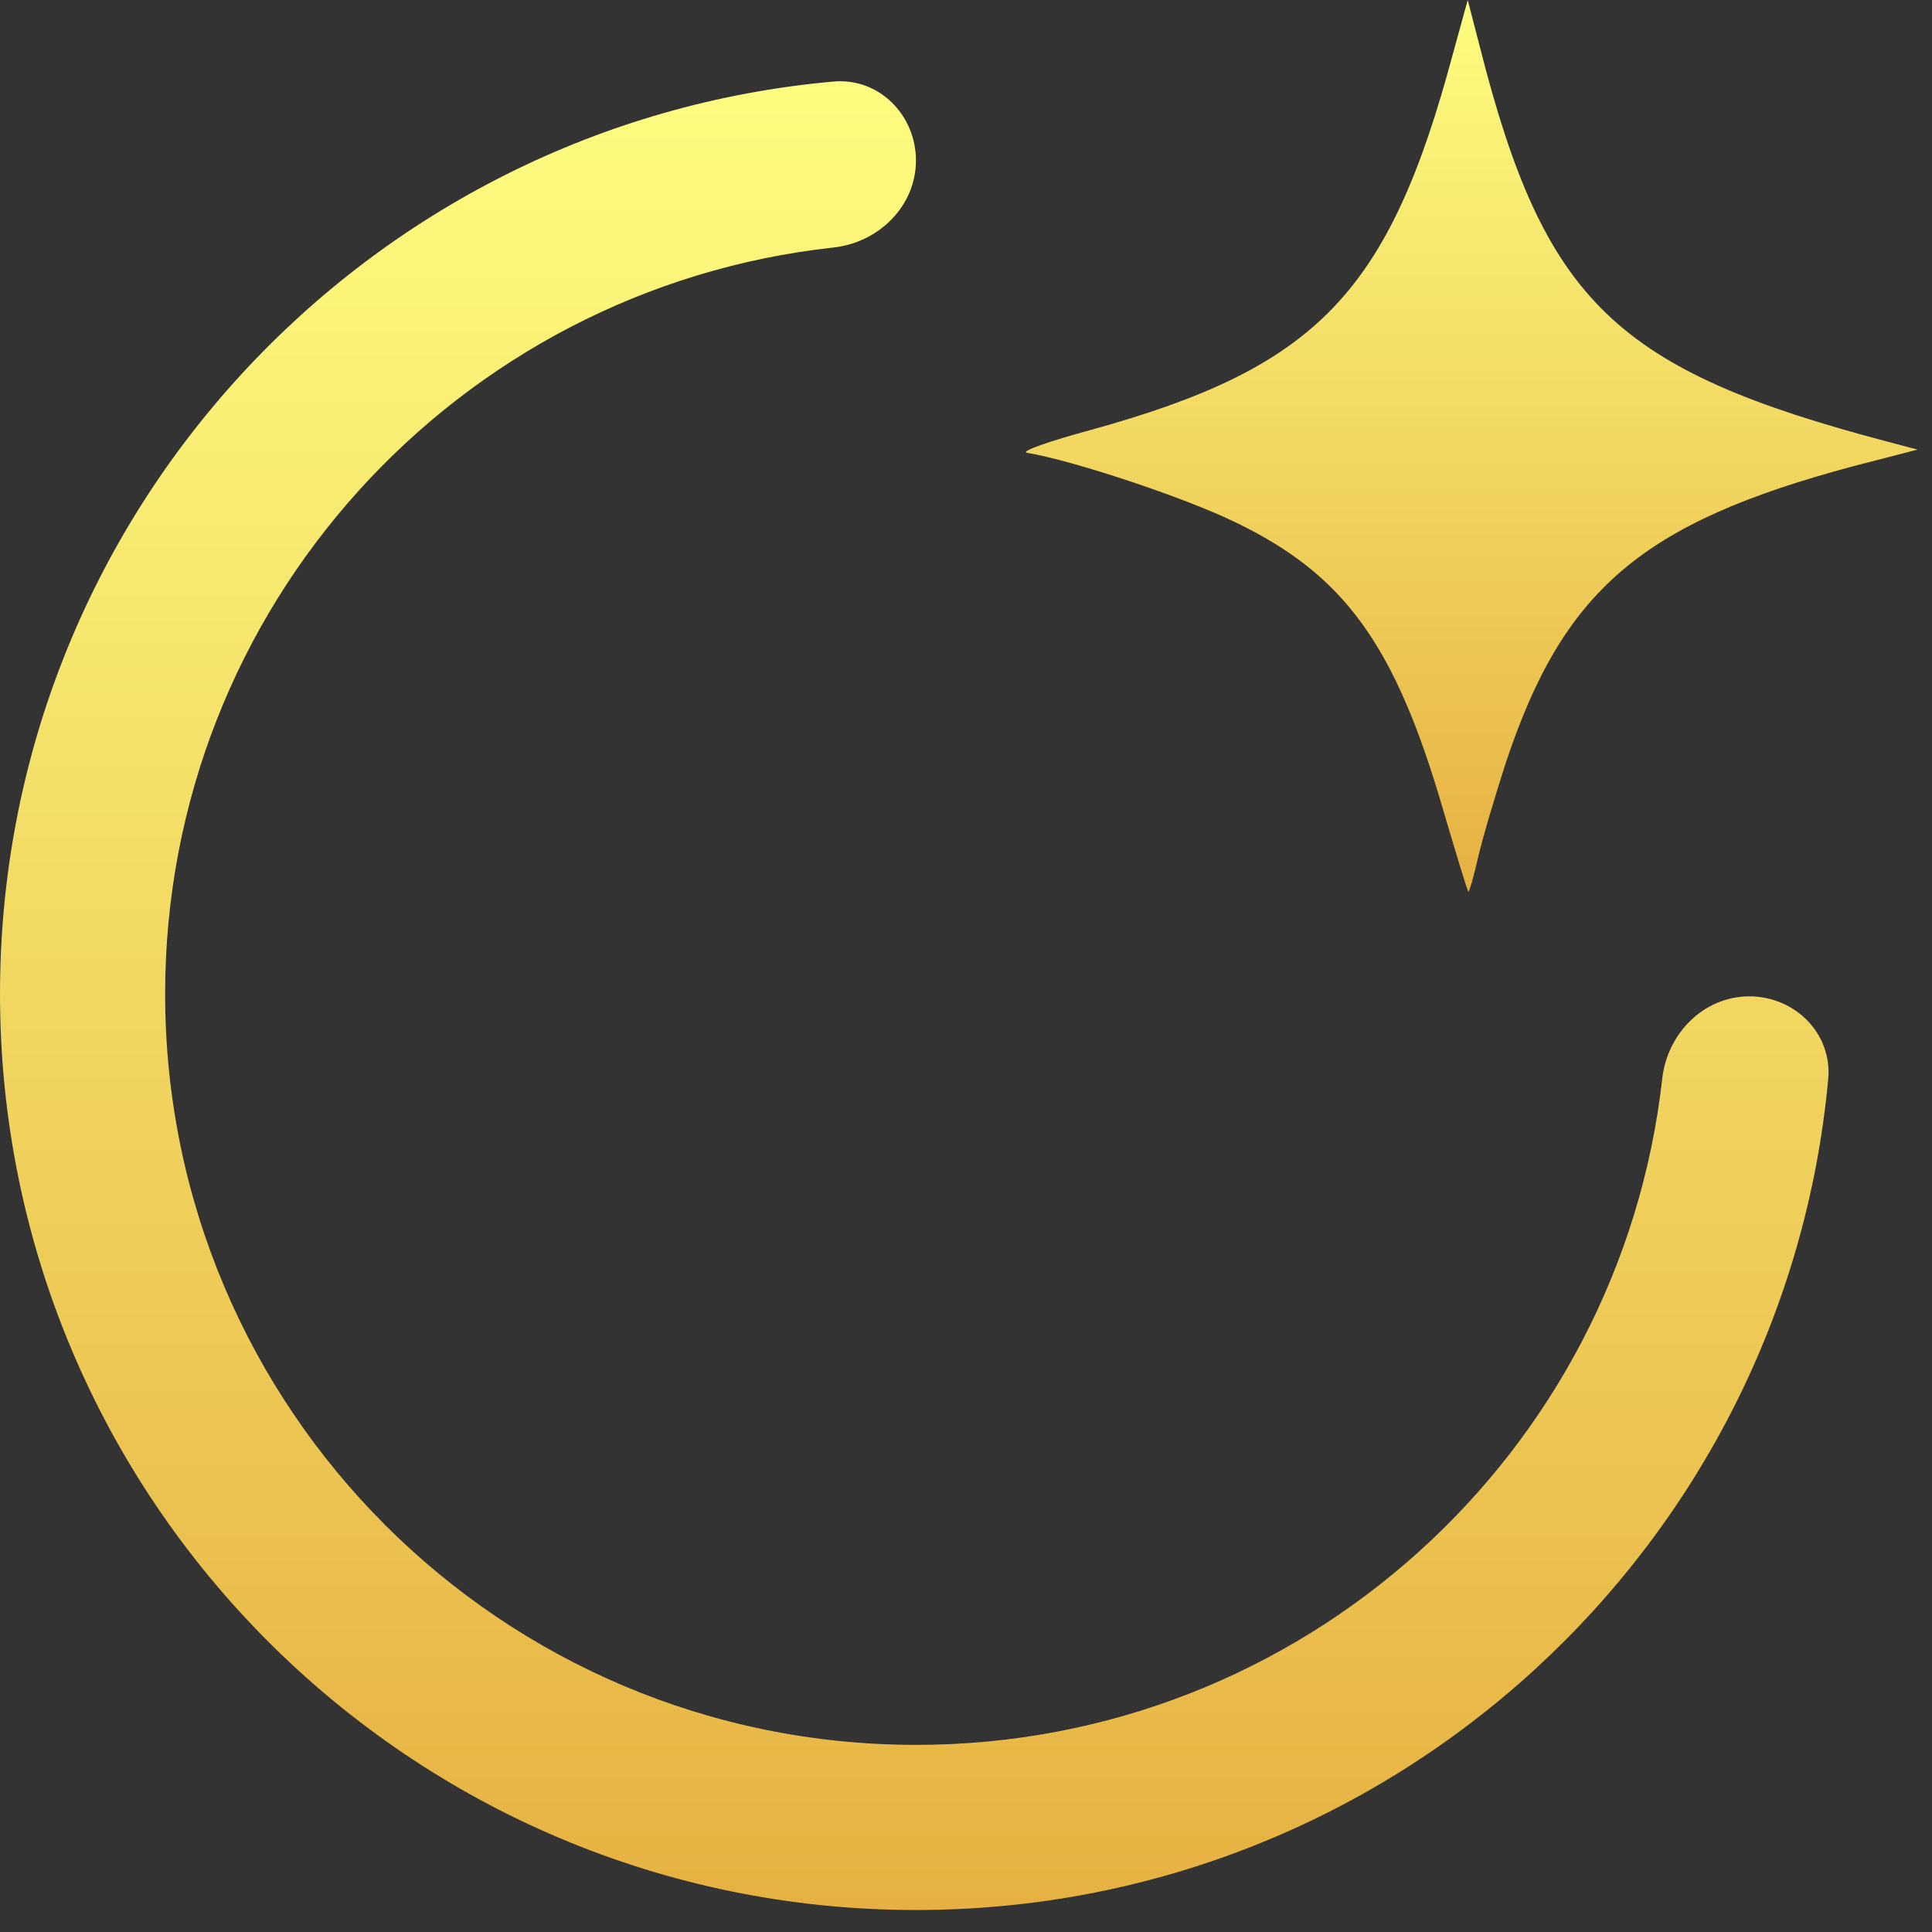
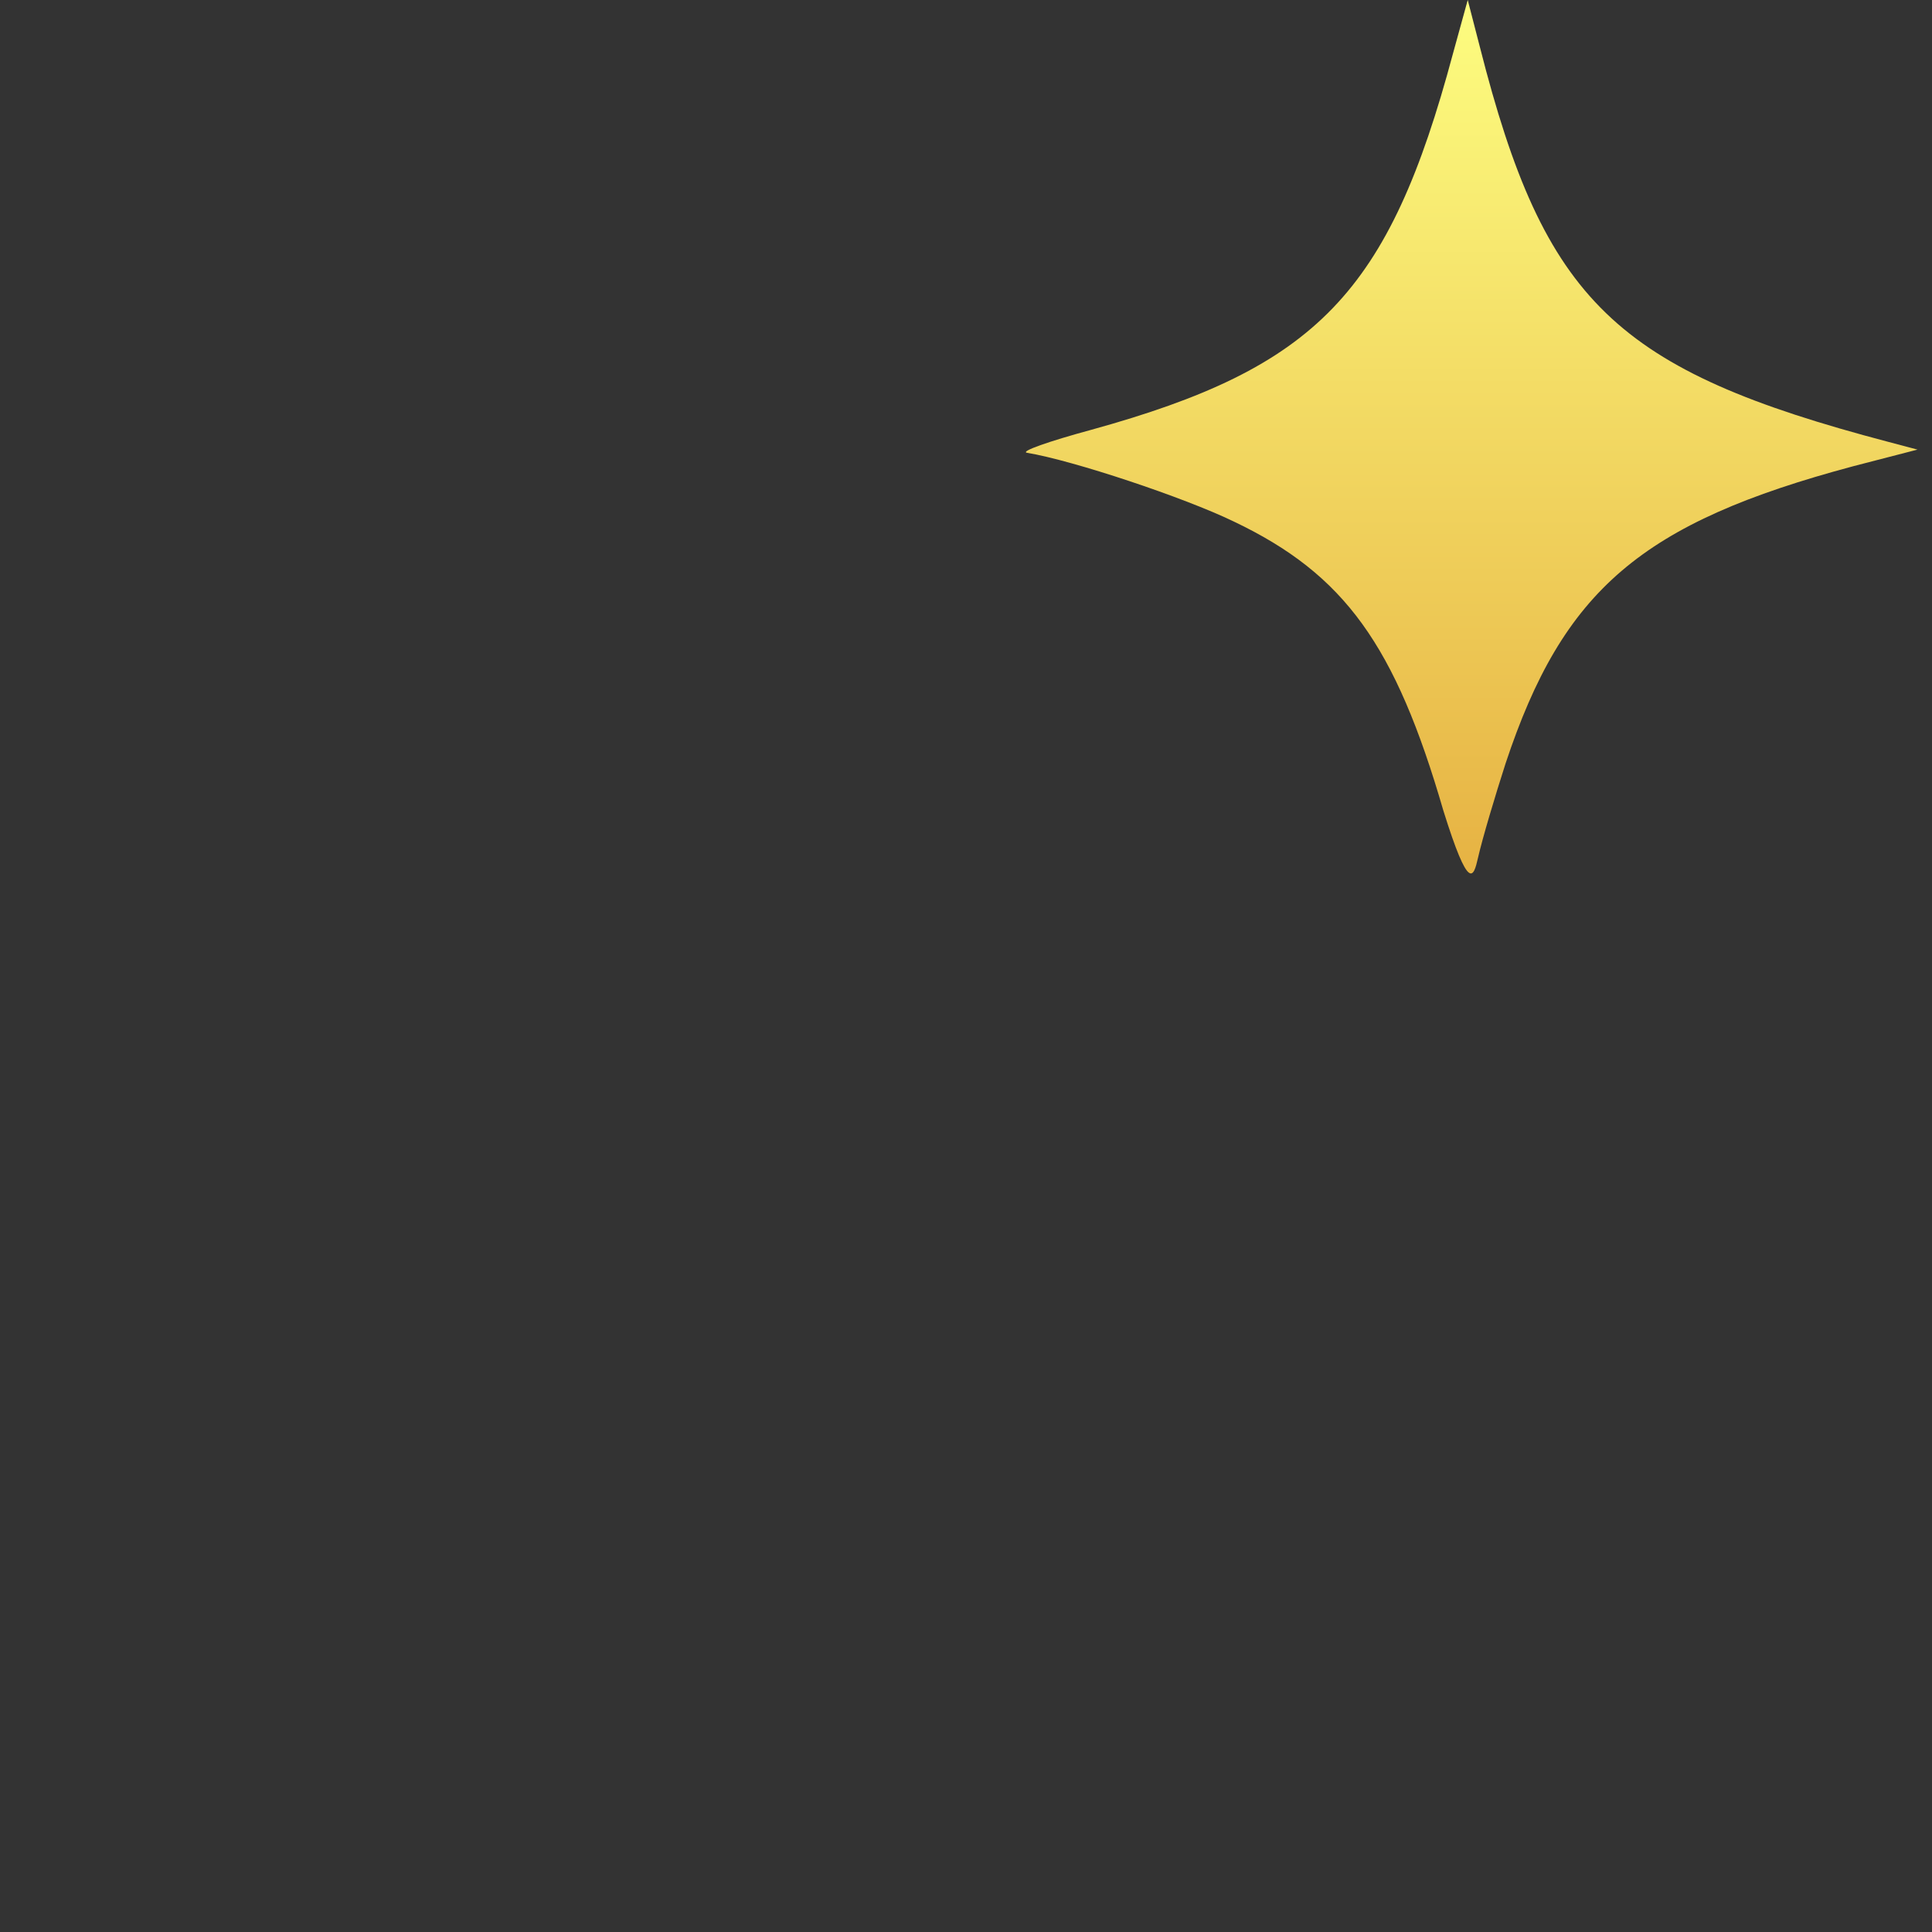
<svg xmlns="http://www.w3.org/2000/svg" width="76" height="76" viewBox="0 0 76 76" fill="none">
  <rect x="0" y="0" width="76" height="76" fill="#333333" stroke="none" />
-   <path d="M36.031 6.312C36.031 8.105 34.571 9.541 32.788 9.736C18.002 11.352 6.496 23.882 6.496 39.099C6.496 55.414 19.721 68.639 36.035 68.639C51.225 68.639 63.736 57.175 65.389 42.427C65.589 40.648 67.023 39.194 68.813 39.194C70.61 39.194 72.082 40.658 71.917 42.448C70.227 60.78 54.808 75.135 36.035 75.135C16.134 75.135 0 59.001 0 39.099C0 20.293 14.406 4.851 32.785 3.208C34.571 3.048 36.031 4.518 36.031 6.312Z" fill="url(#paint0_linear_0_53)" />
-   <path d="M58.141 33.744C58.317 32.968 58.821 31.289 59.224 30.037C61.492 23.198 64.567 20.567 72.91 18.338L75.43 17.686L74.296 17.386C63.534 14.555 60.762 11.874 58.216 1.854L57.737 1.54677e-06L57.157 2.104C54.637 11.524 51.814 14.455 42.918 16.91C41.254 17.361 40.12 17.761 40.397 17.811C42.212 18.112 46.572 19.565 48.538 20.517C52.898 22.596 54.889 25.377 56.779 31.89C57.283 33.594 57.712 35.022 57.762 35.072C57.788 35.122 57.964 34.521 58.141 33.744Z" fill="url(#paint1_linear_0_53)" />
+   <path d="M58.141 33.744C58.317 32.968 58.821 31.289 59.224 30.037C61.492 23.198 64.567 20.567 72.91 18.338L75.43 17.686L74.296 17.386C63.534 14.555 60.762 11.874 58.216 1.854L57.737 1.54677e-06L57.157 2.104C54.637 11.524 51.814 14.455 42.918 16.91C41.254 17.361 40.12 17.761 40.397 17.811C42.212 18.112 46.572 19.565 48.538 20.517C52.898 22.596 54.889 25.377 56.779 31.89C57.788 35.122 57.964 34.521 58.141 33.744Z" fill="url(#paint1_linear_0_53)" />
  <defs>
    <linearGradient id="paint0_linear_0_53" x1="36.035" y1="3.063" x2="36.035" y2="75.135" gradientUnits="userSpaceOnUse">
      <stop stop-color="#FDFD80" />
      <stop offset="1" stop-color="#E6B142" />
    </linearGradient>
    <linearGradient id="paint1_linear_0_53" x1="57.893" y1="1.53317e-06" x2="57.893" y2="35.075" gradientUnits="userSpaceOnUse">
      <stop stop-color="#FDFD80" />
      <stop offset="1" stop-color="#E6B142" />
    </linearGradient>
  </defs>
</svg>